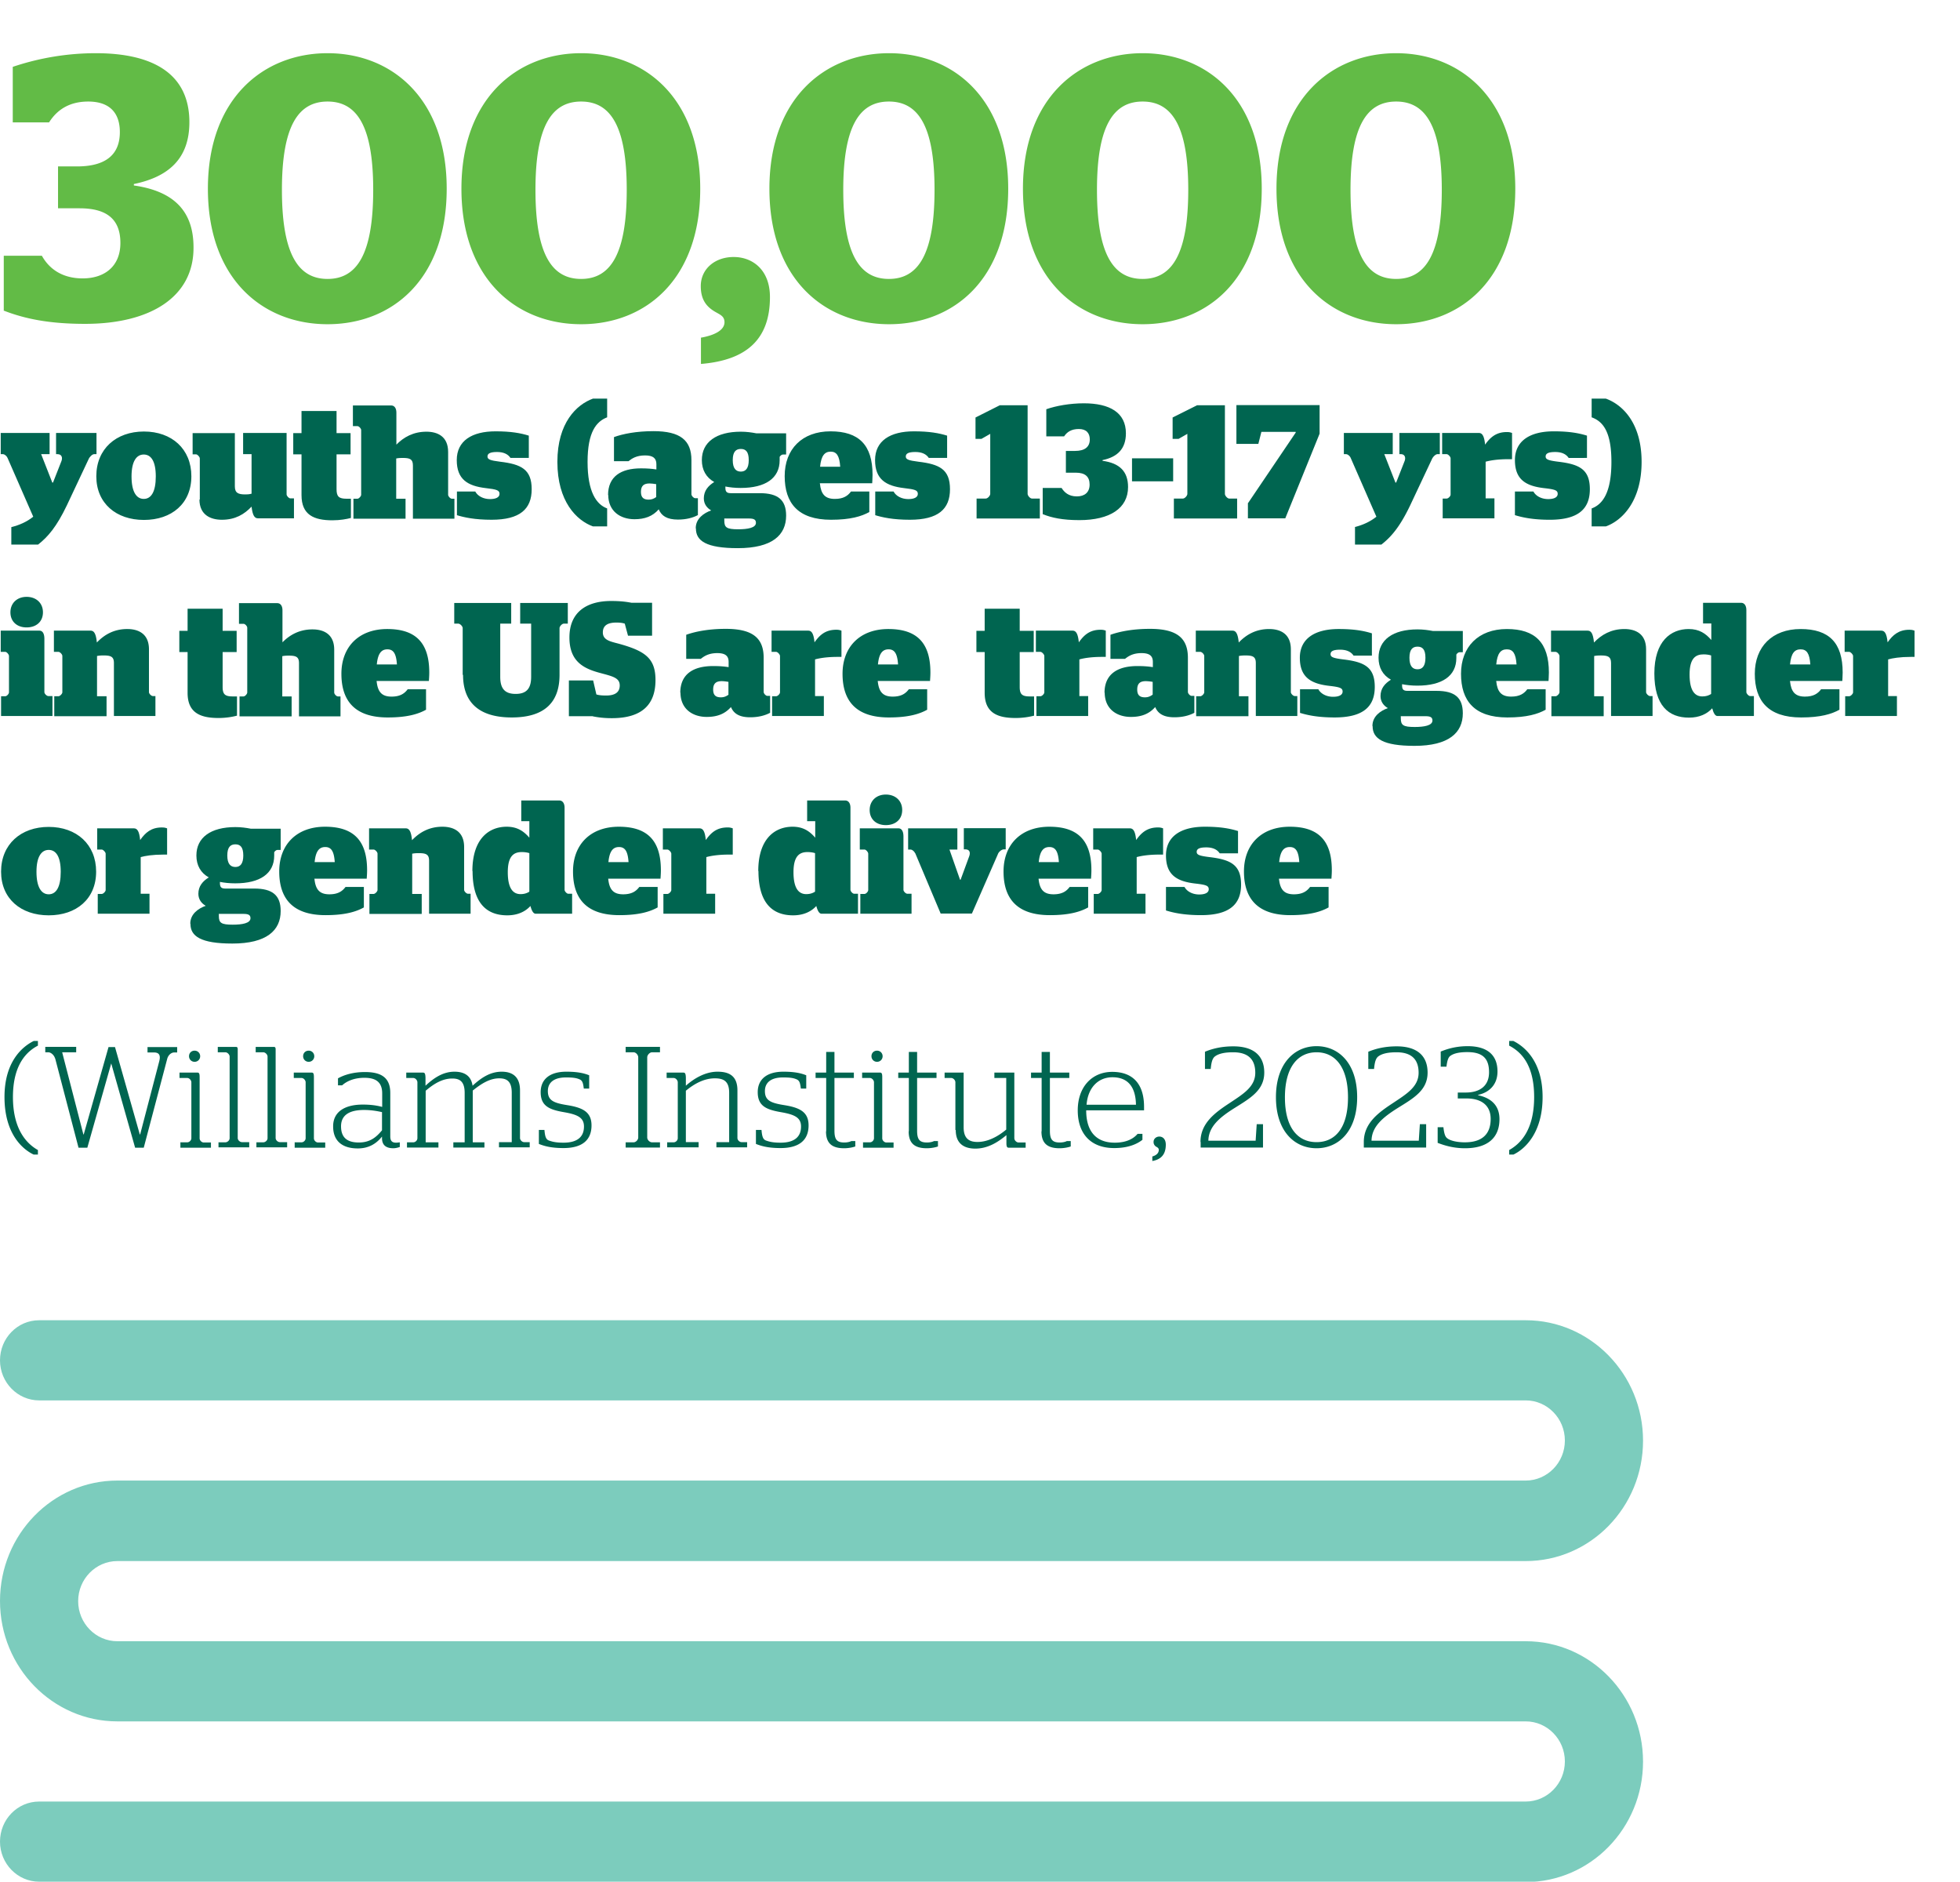
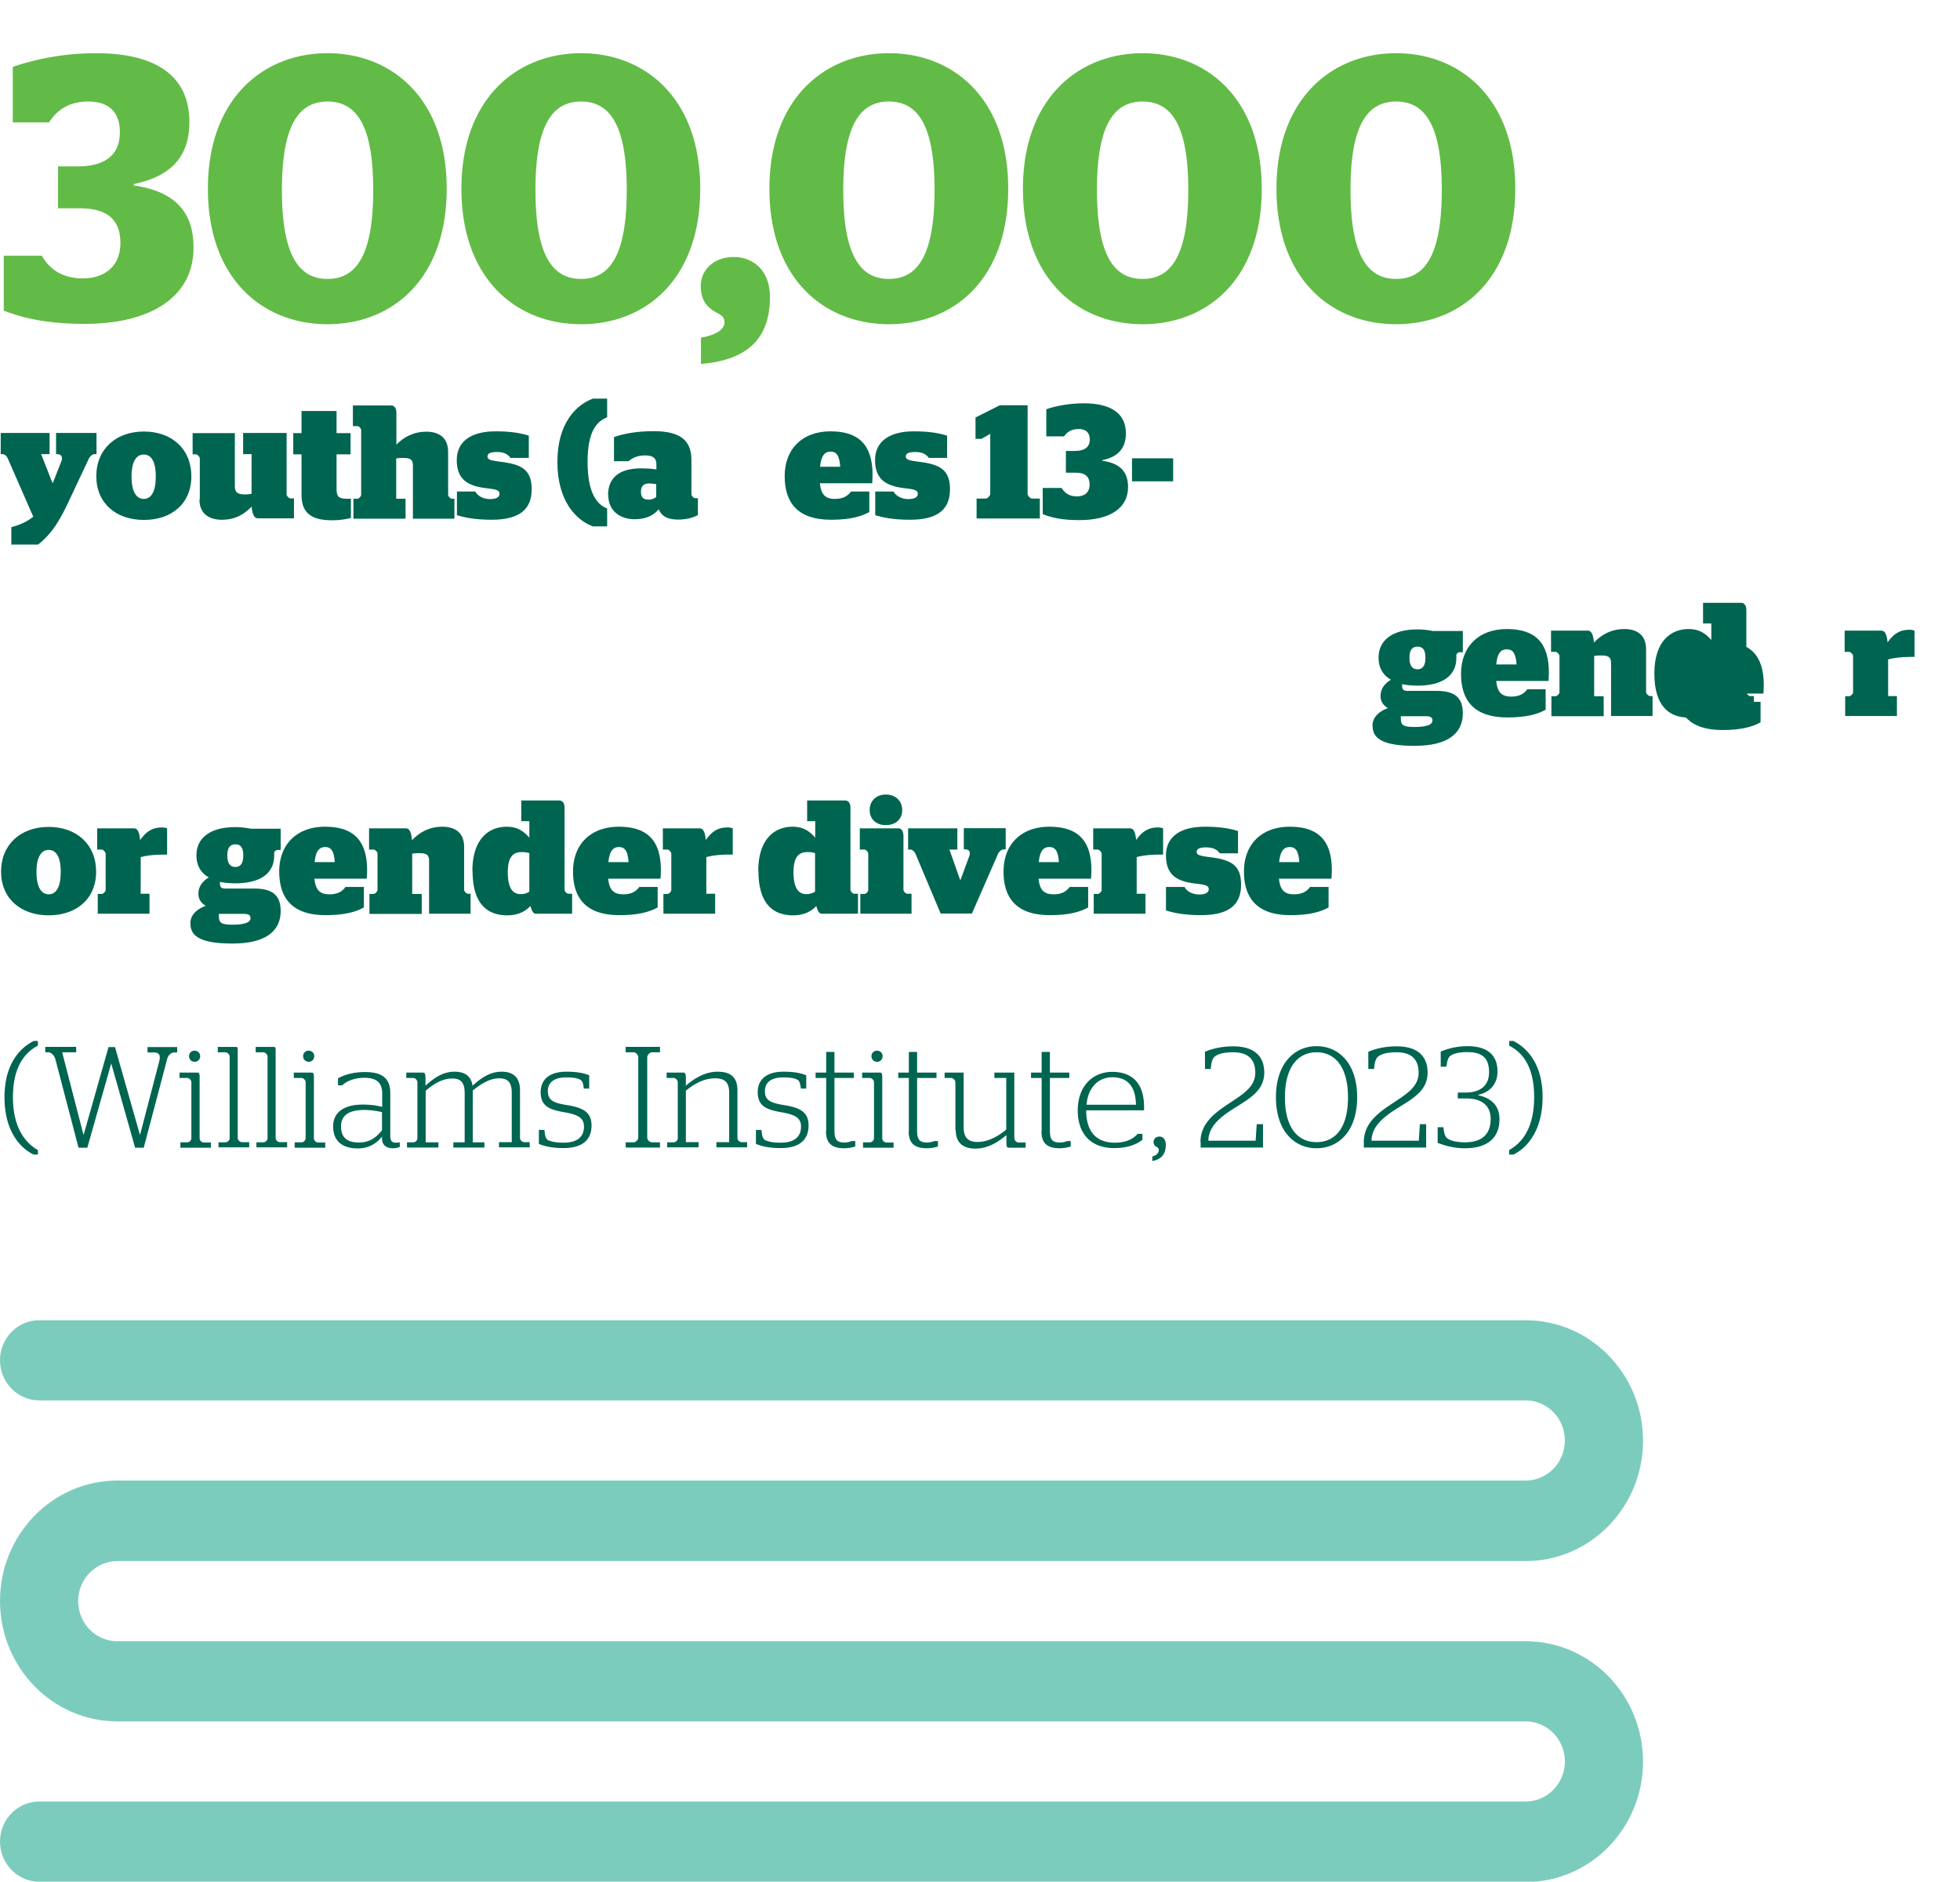
<svg xmlns="http://www.w3.org/2000/svg" id="Layer_1" data-name="Layer 1" viewBox="0 0 109.08 104.7">
  <defs>
    <style>.cls-2{fill:#006550}.cls-3{fill:#62bb46}</style>
  </defs>
  <path class="cls-3" d="M.21 17.3v-3.07h2.12c.36.65 1.05 1.26 2.27 1.26s2.1-.67 2.1-1.97-.73-1.93-2.27-1.93h-1.2V9.26h1.05c1.6 0 2.39-.65 2.39-1.91 0-1.05-.55-1.7-1.76-1.7-1.13 0-1.78.53-2.18 1.16H.71V3.72a14.5 14.5 0 0 1 4.62-.76c3.21 0 5.21 1.16 5.21 3.84 0 2.02-1.15 3.04-3.09 3.44v.08c2.25.32 3.32 1.45 3.32 3.44.02 2.77-2.41 4.26-6.03 4.26-2.04 0-3.38-.29-4.54-.74ZM11.57 10.5c0-5.04 3.11-7.54 6.66-7.54s6.63 2.5 6.63 7.54-3.04 7.54-6.63 7.54-6.66-2.5-6.66-7.54Zm9.2.06c0-3.57-.92-4.91-2.54-4.91s-2.54 1.34-2.54 4.91.9 4.96 2.54 4.96 2.54-1.39 2.54-4.96ZM25.68 10.5c0-5.04 3.11-7.54 6.66-7.54s6.63 2.5 6.63 7.54-3.04 7.54-6.63 7.54-6.66-2.5-6.66-7.54Zm9.2.06c0-3.57-.92-4.91-2.54-4.91s-2.54 1.34-2.54 4.91.9 4.96 2.54 4.96 2.54-1.39 2.54-4.96ZM39 18.79c.86-.15 1.32-.46 1.32-.86s-.34-.44-.69-.69c-.38-.27-.63-.65-.63-1.32 0-.95.78-1.62 1.83-1.62s2.02.71 2.02 2.23c0 2.33-1.28 3.51-3.84 3.72V18.8ZM42.82 10.5c0-5.04 3.11-7.54 6.66-7.54s6.63 2.5 6.63 7.54-3.04 7.54-6.63 7.54-6.66-2.5-6.66-7.54Zm9.19.06c0-3.57-.92-4.91-2.54-4.91s-2.54 1.34-2.54 4.91.9 4.96 2.54 4.96 2.54-1.39 2.54-4.96ZM56.93 10.5c0-5.04 3.11-7.54 6.66-7.54s6.63 2.5 6.63 7.54-3.04 7.54-6.63 7.54-6.66-2.5-6.66-7.54Zm9.2.06c0-3.57-.92-4.91-2.54-4.91s-2.54 1.34-2.54 4.91.9 4.96 2.54 4.96 2.54-1.39 2.54-4.96ZM71.04 10.5c0-5.04 3.11-7.54 6.66-7.54s6.63 2.5 6.63 7.54-3.04 7.54-6.63 7.54-6.66-2.5-6.66-7.54Zm9.2.06c0-3.57-.92-4.91-2.54-4.91s-2.54 1.34-2.54 4.91.9 4.96 2.54 4.96 2.54-1.39 2.54-4.96Z" />
  <path class="cls-2" d="M.63 29.33c.44-.11.86-.29 1.22-.58L.42 25.48c-.04-.1-.16-.21-.26-.21H.04v-1.18h2.72v1.18h-.47l.62 1.58h.04l.46-1.17c.09-.21.03-.41-.21-.41h-.08v-1.18h2.25v1.18h-.13c-.1 0-.25.14-.31.28l-1.21 2.57c-.57 1.19-1.05 1.75-1.6 2.18H.63v-.98ZM5.36 26.5c0-1.52 1.1-2.49 2.65-2.49s2.64.97 2.64 2.49-1.1 2.43-2.64 2.43-2.65-.92-2.65-2.43Zm3.31.01c0-.86-.27-1.22-.67-1.22s-.68.37-.68 1.22.27 1.25.68 1.25.67-.39.67-1.25ZM11.12 27.8v-2.29c0-.09-.13-.23-.21-.23h-.19V24.1h2.35v2.96c0 .37.19.45.58.45.07 0 .21 0 .35-.04v-2.2h-.47v-1.18h2.42v3.42c0 .08.12.22.21.22h.2v1.11h-2c-.18 0-.3-.13-.36-.65-.4.42-.9.73-1.65.73-.62 0-1.25-.26-1.25-1.13ZM16.32 24.1h.46v-1.23h1.95v1.23h.78v1.18h-.78v1.94c0 .41.13.53.56.53h.24v1.07c-.23.06-.59.13-1.03.13-1.03 0-1.72-.3-1.72-1.4v-2.27h-.46V24.1ZM22.98 25.9c0-.35-.16-.42-.57-.42-.08 0-.22 0-.36.03v2.24h.52v1.11h-2.9v-1.11h.22c.09 0 .21-.14.21-.22v-3.6c0-.09-.12-.22-.21-.22h-.25v-1.15h2.13c.18 0 .29.15.29.4v1.78c.4-.41.94-.72 1.67-.72.62 0 1.21.26 1.21 1.13v2.38c0 .09.12.22.21.22h.14v1.11h-2.31v-2.95ZM25.43 28.67v-1.32h1.02c.14.26.46.42.82.42.31 0 .53-.09.53-.29s-.15-.25-.76-.32c-1.02-.12-1.62-.49-1.62-1.56s.84-1.6 2.16-1.6c.86 0 1.4.1 1.85.24v1.24h-1.02c-.14-.21-.38-.33-.75-.33-.39 0-.53.09-.53.25s.14.22.7.29c1.17.14 1.76.42 1.76 1.53s-.66 1.7-2.23 1.7c-.94 0-1.53-.13-1.95-.26ZM31.02 25.7c0-2.18 1.07-3.19 1.98-3.52h.79v1.04c-.6.23-1.09.81-1.09 2.48s.49 2.37 1.09 2.59v1H33c-.91-.33-1.98-1.38-1.98-3.59ZM33.84 27.55c0-1.04.72-1.49 1.83-1.49.35 0 .6.02.86.06v-.29c0-.33-.18-.49-.63-.49-.48 0-.73.17-.92.32h-.81v-1.34c.5-.18 1.24-.33 2.2-.33 1.48 0 2.11.5 2.11 1.61v1.9c0 .09.12.22.21.22h.15v.94c-.28.15-.65.25-1.11.25-.61 0-.92-.21-1.07-.57-.34.39-.78.55-1.35.55-.78 0-1.46-.44-1.46-1.36Zm2.68.1v-.71c-.12-.02-.26-.04-.37-.04-.31 0-.48.12-.48.47s.19.43.43.43c.17 0 .29-.05.43-.15Z" />
-   <path class="cls-2" d="M38.72 29.39c0-.54.46-.85.86-.99-.23-.13-.41-.35-.41-.67 0-.42.24-.7.58-.91-.45-.25-.69-.67-.69-1.22 0-1 .8-1.58 2.17-1.58.31 0 .6.04.86.09h1.66v1.18h-.18c-.06 0-.14.06-.18.13v.19c0 1-.79 1.54-2.17 1.54-.31 0-.6-.03-.85-.08v.06c0 .19.04.31.29.31h1.62c1.02 0 1.47.38 1.47 1.25 0 1.08-.77 1.81-2.69 1.81-1.76 0-2.33-.41-2.33-1.09Zm1.59-.55v.13c0 .38.13.48.77.48.53 0 .99-.08.99-.36 0-.17-.1-.24-.38-.24h-1.36Zm1.36-3.24c0-.47-.17-.62-.44-.62s-.45.15-.45.62.18.64.45.64.44-.18.44-.64Z" />
  <path class="cls-2" d="M45.63 26.9c.06.6.29.86.83.86.48 0 .72-.17.9-.41h1.02v1.14c-.43.24-1.05.43-2.13.43-1.84 0-2.58-.93-2.58-2.43S44.64 24 46.22 24s2.34.76 2.34 2.42c0 .23-.02.41-.02.47h-2.92Zm.01-.93h1.12c-.04-.61-.2-.84-.53-.84s-.53.22-.59.84ZM48.71 28.67v-1.32h1.02c.14.26.46.42.82.42.31 0 .53-.09.53-.29s-.15-.25-.76-.32c-1.02-.12-1.62-.49-1.62-1.56s.84-1.6 2.16-1.6c.86 0 1.4.1 1.85.24v1.24h-1.02c-.14-.21-.38-.33-.75-.33-.39 0-.53.09-.53.25s.14.22.7.29c1.17.14 1.76.42 1.76 1.53s-.66 1.7-2.23 1.7c-.94 0-1.53-.13-1.95-.26ZM54.35 27.74h.51c.11 0 .25-.16.25-.26v-3.34l-.49.28h-.33v-1.19l1.35-.68h1.55v4.93c0 .1.14.26.24.26h.44v1.11h-3.52v-1.11ZM58.03 28.62v-1.47h1.05c.15.24.39.47.85.47.43 0 .71-.22.71-.66s-.25-.66-.77-.66h-.55v-1.21h.51c.55 0 .82-.23.82-.64 0-.35-.19-.58-.61-.58s-.66.17-.82.41h-.99v-1.51c.54-.19 1.32-.33 2.09-.33 1.43 0 2.34.51 2.34 1.67 0 .86-.47 1.32-1.3 1.49v.04c.96.13 1.42.6 1.42 1.46 0 1.18-1.01 1.84-2.71 1.84-.93 0-1.54-.13-2.03-.33ZM63 25.5h2.29v1.28H63V25.5Z" />
-   <path class="cls-2" d="M65.32 27.74h.51c.11 0 .25-.16.25-.26v-3.34l-.49.28h-.33v-1.19l1.36-.68h1.55v4.93c0 .1.14.26.24.26h.44v1.11h-3.52v-1.11ZM69.46 27.99l2.65-3.92v-.04H70.2l-.17.67h-1.22v-2.16h4.63v1.59l-1.91 4.71h-2.08v-.86ZM75.38 29.33c.44-.11.86-.29 1.22-.58l-1.43-3.27c-.04-.1-.16-.21-.26-.21h-.12v-1.18h2.72v1.18h-.47l.62 1.58h.04l.46-1.17c.09-.21.03-.41-.2-.41h-.08v-1.18h2.25v1.18H80c-.1 0-.25.14-.31.28l-1.21 2.57c-.57 1.19-1.05 1.75-1.6 2.18h-1.47v-.98ZM80.29 27.74h.22c.09 0 .22-.13.22-.22V25.5c0-.08-.13-.23-.22-.23h-.25v-1.18h2.04c.18 0 .3.14.35.65.29-.41.62-.7 1.21-.7.08 0 .15 0 .29.05v1.46h-.2c-.61 0-1.02.07-1.27.14v2.04h.49v1.11h-2.88v-1.11ZM84.31 28.67v-1.32h1.03c.14.26.46.42.82.42.31 0 .53-.09.53-.29s-.15-.25-.76-.32c-1.03-.12-1.62-.49-1.62-1.56s.84-1.6 2.16-1.6c.86 0 1.4.1 1.85.24v1.24H87.3c-.14-.21-.38-.33-.75-.33-.39 0-.53.09-.53.25s.14.22.7.29c1.17.14 1.76.42 1.76 1.53s-.66 1.7-2.23 1.7c-.94 0-1.53-.13-1.95-.26ZM88.58 28.29c.6-.22 1.1-.86 1.1-2.59s-.5-2.26-1.1-2.48v-1.04h.79c.92.33 1.99 1.35 1.99 3.52s-1.07 3.26-1.99 3.59h-.79v-1ZM.06 38.74h.23c.09 0 .21-.13.21-.22V36.5c0-.08-.12-.23-.21-.23H.04v-1.18h2.15c.18 0 .28.16.28.46v2.96c0 .09.13.22.22.22h.23v1.11H.06v-1.11Zm.52-4.67c0-.51.37-.86.9-.86s.91.34.91.86-.37.84-.91.84-.9-.33-.9-.84ZM3.03 38.74h.22c.09 0 .22-.14.22-.22V36.5c0-.09-.13-.23-.22-.23H3v-1.18h2.04c.18 0 .3.14.35.66.41-.43.95-.75 1.69-.75.62 0 1.21.26 1.21 1.13v2.38c0 .09.13.22.22.22h.14v1.11H6.34v-2.95c0-.35-.17-.42-.57-.42-.08 0-.22 0-.37.03v2.24h.53v1.11H3.02v-1.11ZM9.98 35.1h.46v-1.23h1.95v1.23h.78v1.18h-.78v1.94c0 .41.13.53.56.53h.24v1.07c-.23.06-.59.13-1.03.13-1.03 0-1.72-.3-1.72-1.4v-2.27h-.46V35.1ZM16.64 36.9c0-.35-.16-.42-.57-.42-.08 0-.22 0-.36.03v2.24h.52v1.11h-2.9v-1.11h.22c.09 0 .21-.14.21-.22v-3.6c0-.09-.12-.22-.21-.22h-.25v-1.15h2.13c.18 0 .29.15.29.4v1.78c.4-.41.94-.72 1.67-.72.62 0 1.21.26 1.21 1.13v2.38c0 .09.12.22.21.22h.14v1.11h-2.31v-2.95ZM20.96 37.9c.06.6.29.86.83.86.48 0 .72-.17.9-.41h1.02v1.14c-.43.24-1.05.43-2.13.43-1.84 0-2.58-.93-2.58-2.43S19.97 35 21.55 35s2.34.76 2.34 2.42c0 .23-.02.41-.02.47h-2.92Zm.01-.93h1.12c-.04-.61-.2-.84-.53-.84s-.53.22-.59.84ZM25.75 37.55v-2.6c0-.1-.14-.25-.25-.25h-.22v-1.15h3.17v1.15h-.61v2.96c0 .67.27.95.86.95s.86-.29.86-.95V34.7h-.61v-1.15h2.65v1.15h-.22c-.1 0-.24.15-.24.25v2.6c0 1.57-.88 2.37-2.66 2.37s-2.71-.8-2.71-2.37ZM32.99 39.85h-1.33v-1.99h1.35l.18.78c.13.04.29.06.54.06.47 0 .76-.16.76-.56 0-.43-.41-.51-1.07-.69-.91-.24-1.73-.62-1.73-1.98 0-1.43.98-2.03 2.32-2.03.56 0 .88.05 1.14.1h1.14v1.83h-1.34l-.18-.67c-.12-.04-.27-.06-.46-.06-.49 0-.76.16-.76.55 0 .42.4.5.86.62 1.5.41 2.07.82 2.07 2.03 0 1.37-.76 2.12-2.43 2.12-.43 0-.74-.04-1.05-.1ZM37.86 38.55c0-1.04.72-1.49 1.83-1.49.35 0 .6.02.86.06v-.29c0-.33-.18-.49-.63-.49-.48 0-.73.17-.92.32h-.81v-1.34c.5-.18 1.24-.33 2.2-.33 1.48 0 2.11.5 2.11 1.61v1.9c0 .09.12.22.21.22h.15v.94c-.28.15-.65.25-1.11.25-.61 0-.92-.21-1.07-.57-.34.39-.78.55-1.35.55-.78 0-1.46-.44-1.46-1.36Zm2.68.1v-.71c-.12-.02-.26-.04-.37-.04-.31 0-.48.12-.48.47s.19.43.43.43c.17 0 .29-.05.43-.15ZM42.97 38.74h.22c.09 0 .22-.13.22-.22V36.5c0-.08-.13-.23-.22-.23h-.25v-1.18h2.04c.18 0 .3.14.35.65.29-.41.61-.7 1.21-.7.08 0 .15 0 .29.05v1.46h-.2c-.61 0-1.02.07-1.27.14v2.04h.49v1.11h-2.88v-1.11ZM48.85 37.9c.06.6.29.86.83.86.48 0 .72-.17.9-.41h1.02v1.14c-.43.24-1.05.43-2.13.43-1.84 0-2.58-.93-2.58-2.43S47.86 35 49.44 35s2.34.76 2.34 2.42c0 .23-.02.41-.02.47h-2.92Zm.01-.93h1.12c-.04-.61-.2-.84-.53-.84s-.53.22-.59.84ZM54.34 35.1h.46v-1.23h1.95v1.23h.78v1.18h-.78v1.94c0 .41.13.53.56.53h.24v1.07c-.23.06-.59.13-1.03.13-1.03 0-1.72-.3-1.72-1.4v-2.27h-.46V35.1ZM57.68 38.74h.22c.09 0 .22-.13.22-.22V36.5c0-.08-.13-.23-.22-.23h-.25v-1.18h2.04c.18 0 .3.14.35.65.29-.41.61-.7 1.21-.7.08 0 .15 0 .29.05v1.46h-.2c-.61 0-1.02.07-1.27.14v2.04h.49v1.11h-2.88v-1.11ZM61.47 38.55c0-1.04.72-1.49 1.83-1.49.35 0 .6.02.86.06v-.29c0-.33-.18-.49-.63-.49-.48 0-.73.17-.92.32h-.81v-1.34c.5-.18 1.24-.33 2.2-.33 1.48 0 2.11.5 2.11 1.61v1.9c0 .09.12.22.21.22h.15v.94c-.28.15-.65.25-1.11.25-.61 0-.92-.21-1.07-.57-.34.39-.78.55-1.35.55-.79 0-1.46-.44-1.46-1.36Zm2.68.1v-.71a2.45 2.45 0 0 0-.38-.04c-.31 0-.48.12-.48.47s.19.43.43.43c.17 0 .29-.05.43-.15ZM66.58 38.74h.22c.09 0 .22-.14.22-.22V36.5c0-.09-.13-.23-.22-.23h-.25v-1.18h2.04c.18 0 .3.14.35.66.41-.43.95-.75 1.69-.75.62 0 1.21.26 1.21 1.13v2.38c0 .09.13.22.22.22h.14v1.11h-2.31v-2.95c0-.35-.17-.42-.57-.42-.08 0-.22 0-.37.03v2.24h.53v1.11h-2.91v-1.11ZM72.35 39.67v-1.32h1.02c.14.26.46.42.82.42.31 0 .53-.09.53-.29s-.15-.25-.76-.32c-1.02-.12-1.62-.49-1.62-1.56s.84-1.6 2.16-1.6c.87 0 1.4.1 1.85.24v1.24h-1.02c-.14-.21-.38-.33-.75-.33-.39 0-.53.09-.53.25s.14.22.7.29c1.17.14 1.76.42 1.76 1.53s-.66 1.7-2.23 1.7c-.95 0-1.53-.13-1.95-.26Z" />
  <path class="cls-2" d="M76.38 40.39c0-.54.46-.85.86-.99-.23-.13-.41-.35-.41-.67 0-.42.24-.7.58-.91-.45-.25-.69-.67-.69-1.22 0-1 .8-1.58 2.17-1.58.31 0 .6.04.86.09h1.66v1.18h-.18c-.06 0-.14.06-.18.13v.19c0 1-.79 1.54-2.17 1.54-.31 0-.6-.03-.85-.08v.06c0 .19.04.31.29.31h1.62c1.03 0 1.47.38 1.47 1.25 0 1.08-.78 1.81-2.69 1.81-1.76 0-2.33-.41-2.33-1.09Zm1.58-.55v.13c0 .38.13.48.77.48.53 0 .99-.08.99-.36 0-.17-.1-.24-.38-.24h-1.36Zm1.37-3.24c0-.47-.17-.62-.44-.62s-.45.15-.45.62.18.64.45.64.44-.18.44-.64Z" />
-   <path class="cls-2" d="M83.27 37.9c.06.6.29.86.83.86.48 0 .72-.17.9-.41h1.02v1.14c-.43.24-1.05.43-2.13.43-1.84 0-2.58-.93-2.58-2.43S82.28 35 83.86 35s2.34.76 2.34 2.42c0 .23-.02.41-.02.47h-2.92Zm.01-.93h1.12c-.04-.61-.2-.84-.54-.84s-.53.22-.59.84ZM86.35 38.74h.22c.09 0 .22-.14.22-.22V36.5c0-.09-.13-.23-.22-.23h-.25v-1.18h2.04c.18 0 .3.14.35.66.41-.43.95-.75 1.69-.75.62 0 1.21.26 1.21 1.13v2.38c0 .09.13.22.22.22h.14v1.11h-2.31v-2.95c0-.35-.17-.42-.57-.42-.08 0-.22 0-.37.03v2.24h.53v1.11h-2.91v-1.11ZM92.07 37.47c0-1.8.92-2.47 1.91-2.47.59 0 .95.25 1.26.61v-.92h-.46v-1.15h2.12c.18 0 .29.16.29.4v4.57c0 .08.12.22.21.22h.21v1.11h-2.03c-.13 0-.22-.17-.29-.43-.28.31-.71.52-1.29.52-1.14 0-1.93-.67-1.93-2.47Zm3.16 1.13v-2.13c-.12-.04-.27-.06-.42-.06-.43 0-.78.2-.78 1.12 0 .96.33 1.22.71 1.22.2 0 .35-.05.48-.13ZM99.62 37.9c.06.6.29.86.83.86.48 0 .72-.17.9-.41h1.02v1.14c-.43.24-1.05.43-2.13.43-1.84 0-2.58-.93-2.58-2.43s.97-2.49 2.55-2.49 2.34.76 2.34 2.42c0 .23-.02.41-.02.47h-2.92Zm.01-.93h1.12c-.04-.61-.2-.84-.54-.84s-.53.22-.59.84ZM102.69 38.74h.22c.09 0 .22-.13.22-.22V36.5c0-.08-.13-.23-.22-.23h-.25v-1.18h2.04c.18 0 .3.14.35.65.29-.41.62-.7 1.21-.7.08 0 .15 0 .29.05v1.46h-.2c-.61 0-1.02.07-1.27.14v2.04h.49v1.11h-2.88v-1.11ZM.06 48.5c0-1.52 1.1-2.49 2.65-2.49s2.64.97 2.64 2.49-1.1 2.43-2.64 2.43S.06 50.01.06 48.5Zm3.32.01c0-.86-.27-1.22-.67-1.22s-.68.37-.68 1.22.27 1.25.68 1.25.67-.39.67-1.25ZM5.44 49.74h.22c.09 0 .22-.13.22-.22V47.5c0-.08-.13-.23-.22-.23h-.25v-1.18h2.04c.18 0 .3.14.35.65.29-.41.61-.7 1.21-.7.08 0 .15 0 .29.05v1.46h-.2c-.61 0-1.02.07-1.27.14v2.04h.49v1.11H5.44v-1.11ZM10.59 51.39c0-.54.46-.85.86-.99-.23-.13-.41-.35-.41-.67 0-.42.24-.7.58-.91-.45-.25-.69-.67-.69-1.22 0-1 .8-1.58 2.17-1.58.31 0 .6.04.86.09h1.66v1.18h-.18c-.06 0-.14.06-.18.13v.19c0 1-.79 1.54-2.17 1.54-.31 0-.6-.03-.85-.08v.06c0 .19.04.31.29.31h1.62c1.02 0 1.47.38 1.47 1.25 0 1.08-.78 1.81-2.69 1.81-1.76 0-2.33-.41-2.33-1.09Zm1.59-.55v.13c0 .38.13.48.77.48.53 0 .99-.08.99-.36 0-.17-.1-.24-.38-.24H12.2Zm1.36-3.24c0-.47-.17-.62-.44-.62s-.45.15-.45.62.18.64.45.64.44-.18.44-.64Z" />
+   <path class="cls-2" d="M83.27 37.9c.06.6.29.86.83.86.48 0 .72-.17.9-.41h1.02v1.14c-.43.24-1.05.43-2.13.43-1.84 0-2.58-.93-2.58-2.43S82.28 35 83.86 35s2.34.76 2.34 2.42c0 .23-.02.41-.02.47h-2.92Zm.01-.93h1.12c-.04-.61-.2-.84-.54-.84s-.53.22-.59.84ZM86.35 38.74h.22c.09 0 .22-.14.22-.22V36.5c0-.09-.13-.23-.22-.23h-.25v-1.18h2.04c.18 0 .3.14.35.66.41-.43.95-.75 1.69-.75.62 0 1.21.26 1.21 1.13v2.38c0 .09.13.22.22.22h.14v1.11h-2.31v-2.95c0-.35-.17-.42-.57-.42-.08 0-.22 0-.37.03v2.24h.53v1.11h-2.91v-1.11ZM92.07 37.47c0-1.8.92-2.47 1.91-2.47.59 0 .95.25 1.26.61v-.92h-.46v-1.15h2.12c.18 0 .29.16.29.4v4.57c0 .08.12.22.21.22h.21v1.11h-2.03c-.13 0-.22-.17-.29-.43-.28.31-.71.52-1.29.52-1.14 0-1.93-.67-1.93-2.47Zm3.16 1.13v-2.13c-.12-.04-.27-.06-.42-.06-.43 0-.78.2-.78 1.12 0 .96.33 1.22.71 1.22.2 0 .35-.05.48-.13Zc.06.6.29.86.83.86.48 0 .72-.17.9-.41h1.02v1.14c-.43.24-1.05.43-2.13.43-1.84 0-2.58-.93-2.58-2.43s.97-2.49 2.55-2.49 2.34.76 2.34 2.42c0 .23-.02.41-.02.47h-2.92Zm.01-.93h1.12c-.04-.61-.2-.84-.54-.84s-.53.22-.59.84ZM102.69 38.74h.22c.09 0 .22-.13.22-.22V36.5c0-.08-.13-.23-.22-.23h-.25v-1.18h2.04c.18 0 .3.14.35.65.29-.41.62-.7 1.21-.7.08 0 .15 0 .29.05v1.46h-.2c-.61 0-1.02.07-1.27.14v2.04h.49v1.11h-2.88v-1.11ZM.06 48.5c0-1.52 1.1-2.49 2.65-2.49s2.64.97 2.64 2.49-1.1 2.43-2.64 2.43S.06 50.01.06 48.5Zm3.32.01c0-.86-.27-1.22-.67-1.22s-.68.37-.68 1.22.27 1.25.68 1.25.67-.39.67-1.25ZM5.44 49.74h.22c.09 0 .22-.13.22-.22V47.5c0-.08-.13-.23-.22-.23h-.25v-1.18h2.04c.18 0 .3.14.35.65.29-.41.61-.7 1.21-.7.08 0 .15 0 .29.05v1.46h-.2c-.61 0-1.02.07-1.27.14v2.04h.49v1.11H5.44v-1.11ZM10.59 51.39c0-.54.46-.85.86-.99-.23-.13-.41-.35-.41-.67 0-.42.24-.7.58-.91-.45-.25-.69-.67-.69-1.22 0-1 .8-1.58 2.17-1.58.31 0 .6.04.86.09h1.66v1.18h-.18c-.06 0-.14.06-.18.13v.19c0 1-.79 1.54-2.17 1.54-.31 0-.6-.03-.85-.08v.06c0 .19.04.31.29.31h1.62c1.02 0 1.47.38 1.47 1.25 0 1.08-.78 1.81-2.69 1.81-1.76 0-2.33-.41-2.33-1.09Zm1.59-.55v.13c0 .38.13.48.77.48.53 0 .99-.08.99-.36 0-.17-.1-.24-.38-.24H12.2Zm1.36-3.24c0-.47-.17-.62-.44-.62s-.45.15-.45.62.18.64.45.64.44-.18.44-.64Z" />
  <path class="cls-2" d="M17.5 48.9c.06.6.29.86.83.86.48 0 .72-.17.9-.41h1.02v1.14c-.43.24-1.05.43-2.13.43-1.84 0-2.58-.93-2.58-2.43S16.51 46 18.09 46s2.34.76 2.34 2.42c0 .23-.02.41-.02.47h-2.92Zm.01-.93h1.12c-.04-.61-.2-.84-.53-.84s-.53.22-.59.84ZM20.57 49.74h.22c.09 0 .22-.14.22-.22V47.5c0-.09-.13-.23-.22-.23h-.25v-1.18h2.04c.18 0 .3.14.35.66.41-.43.95-.75 1.69-.75.62 0 1.21.26 1.21 1.13v2.38c0 .09.13.22.22.22h.14v1.11h-2.31v-2.95c0-.35-.17-.42-.57-.42-.08 0-.22 0-.37.03v2.24h.53v1.11h-2.91v-1.11ZM26.29 48.47c0-1.8.92-2.47 1.91-2.47.59 0 .95.25 1.26.61v-.92h-.45v-1.15h2.12c.18 0 .29.16.29.4v4.57c0 .08.12.22.21.22h.21v1.11h-2.03c-.13 0-.22-.17-.29-.43-.28.31-.71.52-1.29.52-1.14 0-1.93-.67-1.93-2.47Zm3.17 1.13v-2.13c-.12-.04-.27-.06-.42-.06-.43 0-.78.2-.78 1.12 0 .96.33 1.22.71 1.22.2 0 .35-.05.48-.13ZM33.85 48.9c.06.6.29.86.83.86.48 0 .72-.17.9-.41h1.02v1.14c-.43.24-1.05.43-2.13.43-1.84 0-2.58-.93-2.58-2.43S32.86 46 34.44 46s2.34.76 2.34 2.42c0 .23-.02.41-.02.47h-2.92Zm.01-.93h1.12c-.04-.61-.2-.84-.53-.84s-.53.22-.59.84ZM36.92 49.74h.22c.09 0 .22-.13.22-.22V47.5c0-.08-.13-.23-.22-.23h-.25v-1.18h2.04c.18 0 .3.14.35.65.29-.41.61-.7 1.21-.7.08 0 .15 0 .29.05v1.46h-.2c-.61 0-1.02.07-1.27.14v2.04h.49v1.11h-2.88v-1.11ZM42.2 48.47c0-1.8.92-2.47 1.91-2.47.59 0 .95.25 1.26.61v-.92h-.45v-1.15h2.12c.18 0 .29.16.29.4v4.57c0 .08.12.22.21.22h.21v1.11h-2.03c-.13 0-.22-.17-.29-.43-.28.31-.71.52-1.29.52-1.14 0-1.93-.67-1.93-2.47Zm3.16 1.13v-2.13c-.12-.04-.27-.06-.42-.06-.43 0-.78.2-.78 1.12 0 .96.33 1.22.71 1.22.2 0 .35-.05.48-.13ZM47.88 49.74h.23c.09 0 .21-.13.21-.22V47.5c0-.08-.12-.23-.21-.23h-.26v-1.18H50c.18 0 .28.16.28.46v2.96c0 .09.13.22.22.22h.23v1.11h-2.85v-1.11Zm.52-4.67c0-.51.37-.86.9-.86s.91.34.91.86-.37.84-.91.84-.9-.33-.9-.84ZM50.93 47.48c-.04-.1-.16-.21-.26-.21h-.13v-1.18h2.74v1.18h-.44l.59 1.68h.03l.47-1.28c.09-.23.04-.41-.21-.41h-.08v-1.18h2.33v1.18h-.1c-.12 0-.29.13-.34.28l-1.44 3.29h-1.74l-1.42-3.37ZM57.8 48.9c.06.6.29.86.83.86.48 0 .72-.17.9-.41h1.03v1.14c-.43.24-1.05.43-2.13.43-1.84 0-2.58-.93-2.58-2.43S56.82 46 58.4 46s2.34.76 2.34 2.42c0 .23-.02.41-.02.47H57.8Zm.01-.93h1.12c-.04-.61-.2-.84-.53-.84s-.53.22-.59.84ZM60.87 49.74h.22c.09 0 .22-.13.22-.22V47.5c0-.08-.13-.23-.22-.23h-.25v-1.18h2.04c.18 0 .3.14.35.65.29-.41.62-.7 1.21-.7.08 0 .15 0 .29.05v1.46h-.2c-.61 0-1.02.07-1.27.14v2.04h.49v1.11h-2.88v-1.11ZM64.89 50.67v-1.32h1.03c.14.26.46.42.82.42.31 0 .53-.09.53-.29s-.15-.25-.76-.32c-1.03-.12-1.62-.49-1.62-1.56s.84-1.6 2.16-1.6c.86 0 1.4.1 1.85.24v1.24h-1.02c-.14-.21-.38-.33-.75-.33-.39 0-.53.09-.53.25s.14.22.71.29c1.17.14 1.76.42 1.76 1.53s-.66 1.7-2.23 1.7c-.94 0-1.53-.13-1.95-.26ZM71.18 48.9c.06.6.29.86.83.86.48 0 .72-.17.9-.41h1.03v1.14c-.43.24-1.05.43-2.13.43-1.83 0-2.58-.93-2.58-2.43S70.2 46 71.78 46s2.34.76 2.34 2.42c0 .23-.02.41-.02.47h-2.92Zm.01-.93h1.12c-.04-.61-.2-.84-.53-.84s-.53.22-.59.84ZM.25 61.04c0-1.98 1-2.81 1.63-3.12h.23v.26c-.55.29-1.39.97-1.39 2.86s.84 2.64 1.39 2.95v.25h-.24c-.65-.31-1.62-1.19-1.62-3.2ZM3.06 58.88c-.05-.17-.22-.33-.38-.33h-.16v-.3h1.72v.3h-.78l1.18 4.57h.02l1.38-4.86h.36l1.38 4.86h.02l1.06-4.06c.09-.34 0-.5-.29-.5h-.36v-.3h1.65v.3H9.7c-.17 0-.33.14-.39.34L8 63.86h-.48l-1.33-4.69-1.33 4.69h-.49l-1.3-4.97ZM10.03 63.56h.39c.12 0 .23-.11.23-.23v-3.11c0-.11-.11-.24-.23-.24h-.43v-.3h1c.09 0 .12.06.12.25v3.41c0 .12.12.23.23.23h.4v.29h-1.7v-.29Zm.49-4.79c0-.18.13-.31.31-.31s.31.14.31.31-.13.31-.31.31-.31-.14-.31-.31ZM12.15 63.56h.39c.12 0 .24-.11.24-.23v-4.54c0-.11-.12-.24-.24-.24h-.42v-.3h1.01c.08 0 .1.05.1.14v4.93c0 .12.12.23.24.23h.4v.29h-1.71v-.29ZM14.26 63.56h.39c.12 0 .24-.11.24-.23v-4.54c0-.11-.12-.24-.24-.24h-.42v-.3h1.01c.08 0 .1.05.1.14v4.93c0 .12.12.23.24.23h.4v.29h-1.71v-.29ZM16.39 63.56h.39c.12 0 .23-.11.23-.23v-3.11c0-.11-.11-.24-.23-.24h-.43v-.3h1c.09 0 .12.06.12.25v3.41c0 .12.12.23.23.23h.4v.29h-1.7v-.29Zm.48-4.79c0-.18.13-.31.31-.31s.31.14.31.31-.13.31-.31.31-.31-.14-.31-.31ZM18.54 62.67c0-.84.69-1.21 1.65-1.21.4 0 .75.04 1.08.13v-.75c0-.67-.4-.87-.99-.87s-1 .2-1.24.42h-.23V60c.32-.18.82-.35 1.5-.35.84 0 1.41.26 1.41 1.16v2.42c0 .25.1.35.32.35.09 0 .21-.02.21-.02v.26s-.19.07-.36.07c-.4 0-.63-.17-.63-.56v-.09c-.32.4-.74.66-1.35.66-.82 0-1.37-.38-1.37-1.22Zm2.72.22v-1.01c-.31-.07-.64-.12-1-.12-.78 0-1.28.26-1.28.91s.37.9.99.9.97-.29 1.29-.68ZM26.33 63.56h.63v.29h-1.73v-.29h.63v-2.75c0-.66-.3-.8-.69-.8-.54 0-1.01.28-1.48.68v2.87h.71v.29h-1.75v-.29H23c.12 0 .23-.11.23-.23v-3.11c0-.11-.11-.24-.23-.24h-.39v-.3h.93c.1 0 .13.06.14.27v.46c.45-.42.97-.78 1.61-.78.48 0 .92.17 1.01.78.5-.46 1-.78 1.62-.78.52 0 1.02.21 1.02 1.04v2.65c0 .12.12.23.23.23h.31v.29h-1.71v-.29h.71V60.8c0-.66-.3-.8-.7-.8-.53 0-1.01.31-1.47.68v2.87ZM29.99 63.65v-.78h.31c.03.38.09.53.25.59.2.07.4.12.81.12.74 0 1.14-.3 1.14-.9 0-.51-.38-.67-1.13-.8-.8-.14-1.28-.34-1.28-1.11 0-.72.51-1.14 1.43-1.14.67 0 1.02.1 1.27.2v.74h-.3c-.04-.33-.08-.45-.25-.52-.17-.07-.35-.1-.74-.1-.68 0-1.01.29-1.01.76 0 .52.32.66 1.07.78.87.14 1.36.38 1.36 1.13 0 .8-.5 1.26-1.56 1.26-.74 0-1.11-.13-1.37-.23ZM34.82 63.56h.44c.13 0 .26-.14.26-.27v-4.46c0-.13-.13-.28-.26-.28h-.44v-.3h1.91v.3h-.44c-.13 0-.27.15-.27.28v4.46c0 .13.13.27.27.27h.44v.29h-1.91v-.29ZM37.14 63.56h.35c.12 0 .23-.11.23-.23v-3.11c0-.11-.11-.24-.23-.24h-.39v-.3h.93c.1 0 .13.06.14.27v.46c.45-.4 1.08-.78 1.76-.78.62 0 1.11.21 1.11 1.04v2.65c0 .12.12.23.23.23h.31v.29h-1.71v-.29h.71V60.8c0-.66-.33-.8-.8-.8-.59 0-1.14.3-1.61.69v2.86h.71v.29h-1.75v-.29ZM42.07 63.65v-.78h.31c.03.38.09.53.25.59.2.07.4.12.81.12.74 0 1.14-.3 1.14-.9 0-.51-.38-.67-1.13-.8-.8-.14-1.28-.34-1.28-1.11 0-.72.51-1.14 1.43-1.14.67 0 1.02.1 1.27.2v.74h-.3c-.04-.33-.08-.45-.25-.52-.17-.07-.35-.1-.74-.1-.68 0-1.01.29-1.01.76 0 .52.32.66 1.07.78.87.14 1.36.38 1.36 1.13 0 .8-.5 1.26-1.56 1.26-.74 0-1.11-.13-1.37-.23ZM45.98 62.95v-2.97h-.59v-.3h.59v-1.15h.46v1.15h1.08v.3h-1.08v2.93c0 .5.14.66.55.66.17 0 .32-.04.39-.08h.22v.3c-.13.05-.38.1-.62.1-.66 0-1.01-.26-1.01-.94ZM48.02 63.56h.39c.12 0 .23-.11.23-.23v-3.11c0-.11-.11-.24-.23-.24h-.43v-.3h1c.09 0 .12.06.12.25v3.41c0 .12.12.23.23.23h.4v.29h-1.7v-.29Zm.48-4.79c0-.18.13-.31.31-.31s.31.14.31.31-.13.31-.31.31-.31-.14-.31-.31ZM50.58 62.95v-2.97h-.59v-.3h.59v-1.15h.46v1.15h1.08v.3h-1.08v2.93c0 .5.14.66.55.66.17 0 .32-.04.39-.08h.22v.3c-.13.05-.38.1-.62.1-.66 0-1.01-.26-1.01-.94ZM53.17 62.87v-2.65c0-.12-.12-.24-.23-.24h-.37v-.3h1.06v3.05c0 .65.34.81.77.81.59 0 1.16-.32 1.6-.69v-2.87h-.66v-.3h1.11v3.65c0 .12.12.24.24.24h.39v.29h-.94c-.09 0-.13-.05-.13-.26v-.44c-.48.4-1.04.75-1.73.75-.58 0-1.09-.24-1.09-1.03ZM57.97 62.95v-2.97h-.59v-.3h.59v-1.15h.46v1.15h1.08v.3h-1.08v2.93c0 .5.14.66.55.66.17 0 .33-.04.39-.08h.22v.3c-.13.05-.38.1-.62.1-.66 0-1.01-.26-1.01-.94ZM59.98 61.78c0-1.31.8-2.14 1.92-2.14 1.06 0 1.77.58 1.77 1.95v.19h-3.22c0 1.17.55 1.8 1.59 1.8.66 0 1.05-.23 1.27-.49h.27v.33c-.29.23-.78.46-1.57.46-1.32 0-2.03-.81-2.03-2.1Zm3.24-.31c-.02-1.1-.54-1.53-1.31-1.53s-1.36.55-1.44 1.53h2.76ZM64.12 64.35c.22-.06.37-.18.37-.37 0-.1-.08-.14-.15-.18a.295.295 0 0 1-.14-.27c0-.16.14-.29.32-.29.19 0 .36.14.36.45 0 .58-.3.83-.75.91v-.25ZM66.81 63.54c0-1.06.84-1.65 1.63-2.17.75-.5 1.42-.9 1.42-1.68 0-.72-.37-1.14-1.23-1.14-.46 0-.79.07-1 .22-.14.1-.21.28-.25.71h-.32v-.96c.46-.19.97-.3 1.58-.3 1.15 0 1.72.54 1.72 1.46 0 .98-.77 1.42-1.65 1.97-.76.48-1.45 1-1.46 1.82h2.63l.06-.92h.35v1.3h-3.47v-.31ZM71.01 61.05c0-1.89 1.04-2.84 2.26-2.84s2.26.94 2.26 2.84-1.04 2.84-2.26 2.84-2.26-.94-2.26-2.84Zm4.01.01c0-1.71-.73-2.51-1.75-2.51s-1.76.8-1.76 2.51.73 2.49 1.76 2.49 1.75-.78 1.75-2.49ZM75.9 63.54c0-1.06.84-1.65 1.63-2.17.75-.5 1.42-.9 1.42-1.68 0-.72-.37-1.14-1.23-1.14-.46 0-.79.07-1 .22-.14.1-.21.28-.25.71h-.32v-.96c.46-.19.97-.3 1.58-.3 1.15 0 1.72.54 1.72 1.46 0 .98-.77 1.42-1.66 1.97-.76.48-1.45 1-1.46 1.82h2.63l.06-.92h.35v1.3H75.9v-.31ZM80.01 63.59v-.87h.32c.04.34.09.53.22.62.15.12.51.22.97.22.99 0 1.44-.48 1.44-1.3s-.6-1.14-1.33-1.14h-.5v-.33h.44c.78 0 1.3-.36 1.3-1.13s-.36-1.12-1.21-1.12c-.47 0-.76.08-.93.2-.13.08-.19.28-.23.61h-.32v-.84c.44-.18.92-.3 1.5-.3 1.08 0 1.66.48 1.66 1.41 0 .74-.47 1.17-1.08 1.3v.02c.75.16 1.19.59 1.19 1.33 0 1.02-.64 1.62-1.92 1.62-.63 0-1.13-.15-1.52-.3ZM83.99 64.24v-.25c.55-.31 1.39-1.02 1.39-2.95s-.84-2.57-1.39-2.86v-.26h.23c.63.31 1.63 1.14 1.63 3.12s-.97 2.89-1.62 3.2h-.24Z" />
  <path d="M84.91 104.7H2.18c-1.2 0-2.18-1-2.18-2.23s.97-2.23 2.18-2.23h82.73c1.2 0 2.18-1 2.18-2.23s-.98-2.23-2.18-2.23H6.53c-3.6 0-6.53-3-6.53-6.7s2.93-6.7 6.53-6.7h78.38c1.2 0 2.18-1 2.18-2.23s-.98-2.23-2.18-2.23H2.18c-1.2 0-2.18-1-2.18-2.23s.97-2.23 2.18-2.23h82.73c3.6 0 6.53 3 6.53 6.7s-2.93 6.7-6.53 6.7H6.53c-1.2 0-2.18 1-2.18 2.23s.98 2.23 2.18 2.23h78.38c3.6 0 6.53 3 6.53 6.7s-2.93 6.7-6.53 6.7" style="fill:#7cccbd" />
</svg>